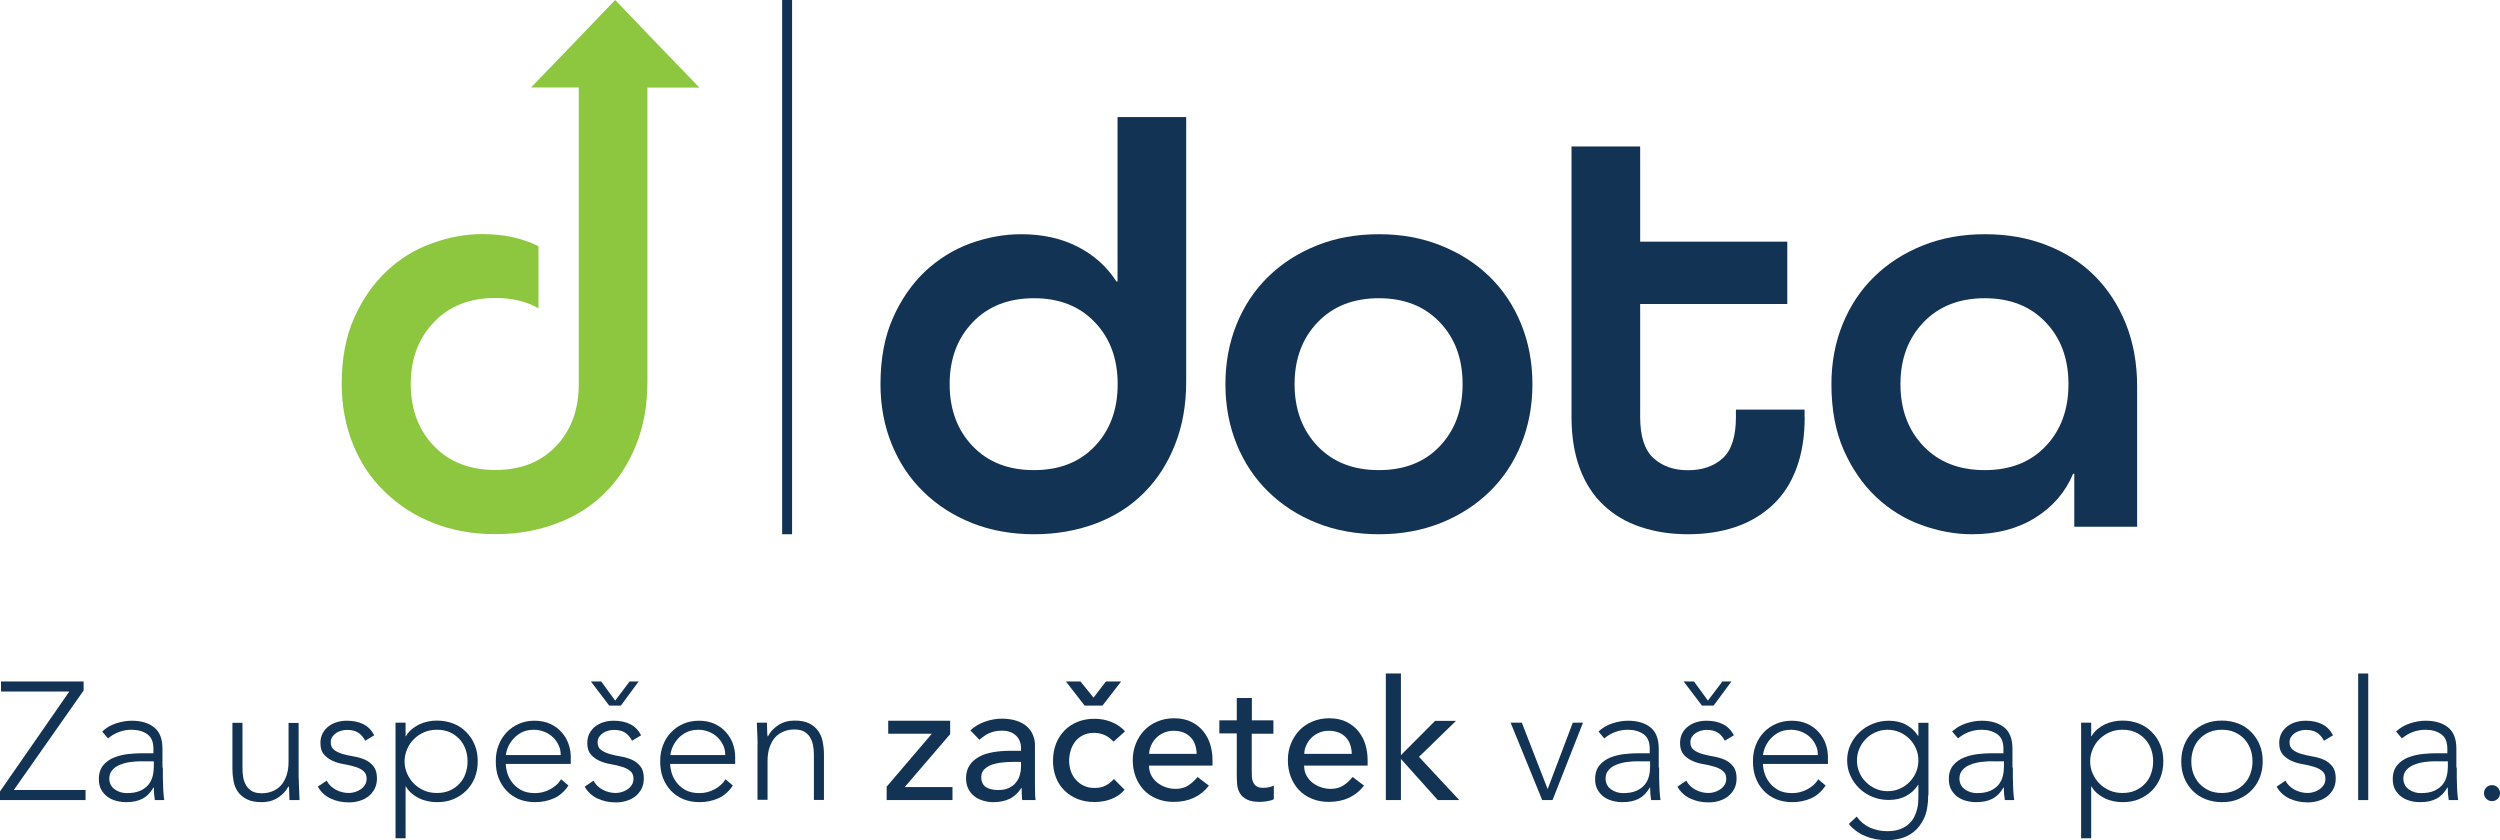
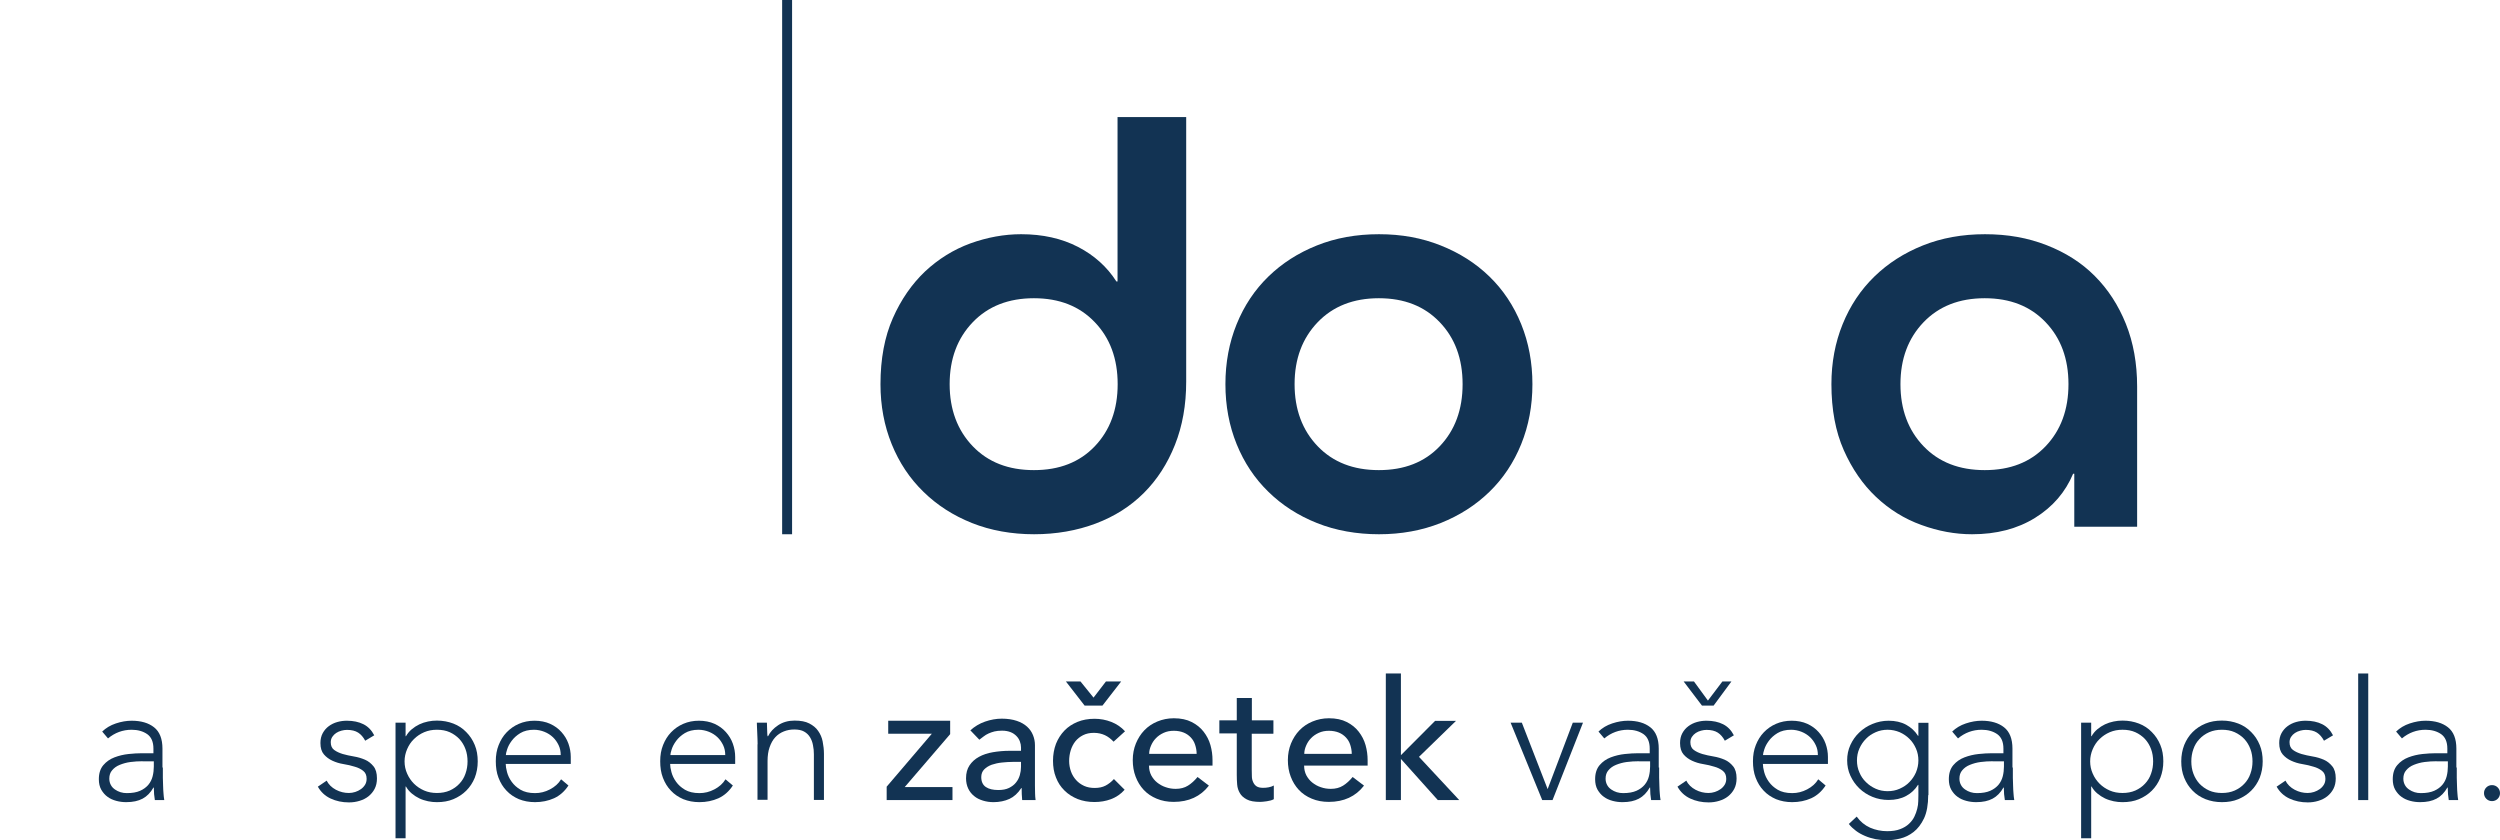
<svg xmlns="http://www.w3.org/2000/svg" id="Layer_2" viewBox="0 0 193.73 65.12">
  <defs>
    <style>.cls-1{fill:#8dc63f;}.cls-2{fill:#123353;}</style>
  </defs>
  <g id="Layer_1-2">
-     <path class="cls-2" d="M0,61.33l5.37-7.74H.08v-.78h6.4v.7l-5.41,7.71h5.56v.78H0v-.67Z" />
    <path class="cls-2" d="M12.62,59.48c0,.29,0,.56,0,.79,0,.23.01.45.02.65,0,.2.02.39.03.56.01.17.03.35.06.52h-.73c-.05-.29-.08-.62-.08-.97h-.03c-.22.39-.5.68-.84.86s-.75.27-1.27.27c-.26,0-.51-.03-.77-.1s-.48-.17-.67-.31c-.2-.14-.36-.33-.49-.55-.13-.23-.19-.5-.19-.82,0-.46.12-.82.35-1.09.23-.27.52-.47.86-.6.34-.13.71-.22,1.09-.26.38-.04.72-.06,1.02-.06h.91v-.36c0-.52-.16-.89-.48-1.12-.32-.22-.72-.34-1.21-.34-.69,0-1.3.23-1.83.67l-.45-.53c.29-.28.64-.49,1.06-.63s.83-.21,1.22-.21c.73,0,1.31.17,1.74.51s.65.89.65,1.65v1.47ZM11.06,58.99c-.33,0-.65.02-.95.06-.31.04-.58.12-.83.22-.25.1-.44.24-.59.42-.15.17-.22.39-.22.65,0,.18.04.34.12.49s.19.26.32.35.27.16.43.21c.16.05.32.07.49.07.42,0,.76-.06,1.03-.18.27-.12.48-.28.64-.47s.27-.42.33-.66.09-.5.09-.75v-.4h-.86Z" />
-     <path class="cls-2" d="M23.15,60.31c0,.11,0,.25.01.41,0,.16.02.32.02.49,0,.16.01.32.02.46,0,.14.01.25.01.33h-.78c0-.23-.02-.44-.02-.65,0-.21-.02-.34-.03-.4h-.04c-.16.33-.42.61-.78.85s-.79.36-1.27.36-.85-.07-1.15-.22-.53-.34-.7-.58c-.17-.24-.28-.51-.34-.82s-.09-.63-.09-.96v-3.57h.78v3.53c0,.24.02.48.06.71.04.23.12.43.23.62.11.18.26.33.45.44.19.11.45.16.76.16.29,0,.56-.05.81-.15.26-.1.48-.25.66-.45.19-.2.33-.46.44-.77s.16-.67.16-1.08v-3h.78v4.31Z" />
    <path class="cls-2" d="M25.3,60.47c.16.32.41.56.73.73s.66.25,1.01.25c.16,0,.33-.03.49-.08s.31-.13.44-.22.24-.21.32-.34c.08-.13.12-.29.12-.46,0-.28-.09-.48-.27-.62-.18-.14-.4-.25-.66-.32-.26-.08-.54-.15-.86-.2s-.6-.14-.86-.26c-.26-.12-.48-.28-.66-.49-.18-.21-.27-.5-.27-.88,0-.29.06-.55.18-.77s.28-.4.47-.54c.19-.14.41-.25.66-.32s.49-.1.74-.1c.49,0,.92.09,1.28.27.36.18.64.47.84.86l-.7.42c-.15-.28-.33-.49-.55-.63-.22-.14-.51-.21-.86-.21-.14,0-.28.02-.43.06s-.29.1-.41.18c-.12.08-.22.18-.3.3-.08.12-.12.26-.12.42,0,.27.09.47.27.6.18.13.4.23.66.31.26.07.54.14.86.19.31.05.6.14.86.25s.48.29.66.51.27.53.27.94c0,.31-.06.58-.18.81s-.28.42-.48.58c-.2.16-.43.27-.69.35-.26.08-.53.12-.82.12-.52,0-.99-.1-1.42-.3-.43-.2-.76-.51-.99-.92l.69-.47Z" />
    <path class="cls-2" d="M30.65,56h.78v1.05h.03c.12-.21.27-.39.45-.54s.38-.28.59-.38c.21-.1.43-.17.67-.22.23-.05.46-.07.69-.07.46,0,.88.08,1.27.23s.72.37,1,.66c.28.28.5.61.66,1,.16.38.23.81.23,1.27s-.08.88-.23,1.27c-.16.39-.38.72-.66,1-.28.28-.62.5-1,.66-.38.16-.81.23-1.27.23-.23,0-.45-.02-.69-.07-.23-.05-.46-.12-.67-.22-.21-.1-.41-.23-.59-.38s-.33-.33-.45-.54h-.03v4.01h-.78v-8.96ZM31.35,59c0,.34.07.66.2.95.13.3.31.56.53.78.22.22.49.4.79.53.3.13.63.19.99.19s.69-.06.99-.19c.29-.13.55-.31.75-.53.21-.22.37-.48.47-.78.11-.3.16-.62.16-.95s-.05-.66-.16-.95c-.11-.3-.27-.56-.47-.78-.21-.22-.46-.4-.75-.53s-.62-.19-.99-.19-.68.06-.99.19c-.3.13-.57.31-.79.53-.23.22-.4.48-.53.78-.13.3-.2.62-.2.95Z" />
    <path class="cls-2" d="M44.05,60.87c-.3.46-.68.79-1.12.99-.45.2-.94.3-1.47.3-.46,0-.87-.08-1.25-.23-.37-.16-.69-.37-.96-.66-.27-.28-.47-.61-.62-1s-.21-.81-.21-1.28.07-.87.22-1.25c.15-.38.35-.71.62-.99.27-.28.58-.5.95-.66s.77-.24,1.21-.24.86.08,1.21.24.64.37.88.64.42.56.54.9c.12.34.18.68.18,1.03v.54h-5.04c0,.16.03.37.1.63.07.26.18.5.36.75.17.24.4.45.69.62.29.17.66.26,1.12.26.4,0,.78-.09,1.16-.29s.66-.45.86-.78l.57.48ZM43.45,58.5c0-.27-.05-.52-.16-.75-.11-.23-.25-.44-.44-.62-.19-.18-.41-.32-.66-.42-.25-.1-.53-.16-.81-.16-.42,0-.78.09-1.06.26-.28.17-.5.37-.67.6-.17.23-.28.44-.35.66-.07.21-.1.36-.1.44h4.26Z" />
-     <path class="cls-2" d="M45.98,60.47c.16.32.41.56.73.73s.66.25,1.01.25c.16,0,.33-.03.49-.08s.31-.13.44-.22.24-.21.32-.34c.08-.13.12-.29.12-.46,0-.28-.09-.48-.27-.62-.18-.14-.4-.25-.66-.32-.26-.08-.54-.15-.86-.2s-.6-.14-.86-.26c-.26-.12-.48-.28-.66-.49-.18-.21-.27-.5-.27-.88,0-.29.06-.55.18-.77s.28-.4.47-.54c.19-.14.41-.25.66-.32s.49-.1.74-.1c.49,0,.92.09,1.28.27.36.18.64.47.84.86l-.7.42c-.15-.28-.33-.49-.55-.63-.22-.14-.51-.21-.86-.21-.14,0-.28.02-.43.06s-.29.1-.41.18c-.12.08-.22.18-.3.3-.08.12-.12.26-.12.42,0,.27.09.47.27.6.18.13.4.23.66.31.26.07.54.14.86.19.31.05.6.14.86.25s.48.29.66.51.27.53.27.94c0,.31-.06.58-.18.81s-.28.42-.48.58-.43.27-.69.35c-.26.08-.53.12-.82.12-.52,0-.99-.1-1.42-.3-.43-.2-.76-.51-.99-.92l.69-.47ZM48.12,54.68h-.91l-1.42-1.87h.8l1.08,1.48,1.12-1.48h.7l-1.38,1.87Z" />
    <path class="cls-2" d="M56.79,60.87c-.3.46-.68.79-1.12.99-.45.2-.94.3-1.47.3-.46,0-.87-.08-1.25-.23-.37-.16-.69-.37-.96-.66-.27-.28-.47-.61-.62-1s-.21-.81-.21-1.28.07-.87.22-1.25c.15-.38.35-.71.62-.99.27-.28.58-.5.95-.66s.77-.24,1.21-.24.86.08,1.21.24.64.37.88.64.42.56.54.9c.12.34.18.68.18,1.03v.54h-5.04c0,.16.03.37.1.63.07.26.18.5.36.75.17.24.4.45.69.62.29.17.66.26,1.12.26.4,0,.78-.09,1.16-.29s.66-.45.86-.78l.57.48ZM56.2,58.5c0-.27-.05-.52-.16-.75-.11-.23-.25-.44-.44-.62-.19-.18-.41-.32-.66-.42-.25-.1-.53-.16-.81-.16-.42,0-.78.09-1.06.26-.28.17-.5.37-.67.6-.17.23-.28.44-.35.66-.07.21-.1.36-.1.44h4.26Z" />
    <path class="cls-2" d="M58.71,57.69c0-.11,0-.25-.01-.41,0-.16-.01-.32-.02-.49,0-.16-.01-.32-.02-.46,0-.14-.01-.25-.01-.33h.78c0,.23.01.44.02.65,0,.21.02.34.03.4h.04c.16-.33.42-.61.78-.85.36-.24.79-.36,1.27-.36s.85.07,1.14.22c.29.15.53.34.69.58.17.24.29.51.35.82.06.31.1.63.1.96v3.57h-.78v-3.53c0-.24-.02-.48-.07-.71-.04-.23-.12-.44-.23-.62-.11-.18-.26-.33-.46-.44-.19-.11-.45-.16-.76-.16-.29,0-.56.05-.81.15s-.48.25-.66.45c-.19.2-.33.46-.44.77s-.16.67-.16,1.08v3h-.78v-4.31Z" />
    <path class="cls-2" d="M68.72,60.95l3.49-4.09h-3.38v-1.01h4.8v1.04l-3.52,4.1h3.7v1.01h-5.1v-1.05Z" />
    <path class="cls-2" d="M75.19,56.6c.33-.3.71-.53,1.14-.68s.87-.23,1.3-.23.84.06,1.16.17c.33.11.59.26.8.45.21.19.36.41.46.66.1.25.15.5.15.77v3.14c0,.22,0,.42.01.6,0,.18.02.35.04.52h-1.04c-.03-.31-.04-.62-.04-.93h-.03c-.26.4-.57.68-.92.84-.35.16-.77.25-1.23.25-.29,0-.56-.04-.82-.12-.26-.08-.49-.19-.68-.35-.2-.16-.35-.35-.46-.58s-.17-.5-.17-.8c0-.4.09-.73.27-1,.18-.27.42-.49.73-.66.31-.17.67-.29,1.08-.36s.85-.11,1.32-.11h.86v-.26c0-.16-.03-.31-.09-.47s-.15-.3-.27-.42-.27-.23-.46-.3c-.18-.07-.4-.11-.65-.11-.23,0-.42.02-.59.06-.17.04-.32.1-.46.16s-.26.14-.38.23c-.11.09-.22.17-.33.25l-.7-.73ZM78.49,59.04c-.28,0-.56.02-.85.05s-.55.09-.79.17c-.24.09-.43.21-.58.36s-.23.35-.23.6c0,.35.12.61.36.77s.56.23.97.23c.32,0,.59-.05.82-.16.22-.11.41-.25.54-.42.14-.17.24-.37.3-.58.06-.21.09-.42.09-.63v-.39h-.62Z" />
    <path class="cls-2" d="M86.3,57.48c-.22-.23-.44-.4-.68-.51s-.52-.18-.85-.18-.6.06-.84.18-.44.28-.6.48c-.16.2-.28.44-.36.7-.08.26-.12.54-.12.82s.05.56.14.81c.09.26.23.48.4.67.17.19.38.34.62.45.24.11.51.16.82.16.33,0,.61-.06.84-.18s.45-.29.65-.51l.83.83c-.3.34-.66.58-1.06.73s-.83.22-1.28.22c-.48,0-.91-.08-1.3-.23-.39-.16-.73-.37-1.02-.66-.29-.28-.51-.62-.66-1.01-.16-.39-.23-.83-.23-1.3s.08-.91.23-1.31c.16-.4.38-.74.66-1.03s.62-.51,1.01-.67c.39-.16.83-.24,1.32-.24.45,0,.88.08,1.29.24s.77.4,1.07.73l-.88.8ZM82.6,52.81h1.13l1.01,1.25.96-1.25h1.18l-1.45,1.87h-1.38l-1.45-1.87Z" />
    <path class="cls-2" d="M89.04,59.35c0,.27.06.51.17.73.12.22.27.41.46.56s.41.28.66.36c.25.09.51.13.78.13.36,0,.68-.08.95-.25s.51-.39.74-.67l.88.67c-.65.84-1.56,1.26-2.73,1.26-.48,0-.92-.08-1.32-.25-.39-.16-.73-.39-1-.68-.27-.29-.48-.63-.63-1.03-.15-.39-.22-.82-.22-1.28s.08-.88.24-1.28c.16-.39.38-.74.66-1.03.28-.29.62-.52,1.01-.68.39-.16.81-.25,1.27-.25.55,0,1.01.1,1.38.29.38.19.69.44.93.75.24.31.42.65.53,1.04s.16.78.16,1.17v.42h-4.93ZM92.73,58.42c0-.26-.05-.5-.12-.71-.07-.22-.18-.4-.33-.56-.15-.16-.33-.29-.55-.38s-.48-.14-.77-.14-.55.05-.79.16c-.24.11-.44.25-.6.42-.17.17-.29.37-.38.58s-.14.42-.14.63h3.69Z" />
    <path class="cls-2" d="M98.67,56.86h-1.67v2.79c0,.17,0,.34.01.51,0,.17.04.32.1.45.06.13.14.24.26.32.12.08.29.12.51.12.14,0,.28-.01.43-.04s.28-.07.4-.14v1.06c-.14.08-.32.13-.54.16s-.39.05-.51.05c-.45,0-.8-.06-1.04-.19-.25-.13-.43-.29-.54-.49-.12-.2-.19-.42-.21-.67-.02-.25-.03-.5-.03-.75v-3.21h-1.35v-1.01h1.35v-1.73h1.17v1.73h1.67v1.01Z" />
    <path class="cls-2" d="M101.06,59.35c0,.27.06.51.17.73.12.22.27.41.46.56s.41.28.66.36c.25.09.51.13.78.13.36,0,.68-.08.95-.25s.51-.39.74-.67l.88.67c-.65.84-1.56,1.26-2.73,1.26-.48,0-.92-.08-1.32-.25-.39-.16-.73-.39-1-.68-.27-.29-.48-.63-.63-1.03-.15-.39-.22-.82-.22-1.28s.08-.88.24-1.28c.16-.39.38-.74.66-1.03.28-.29.62-.52,1.01-.68.39-.16.81-.25,1.27-.25.55,0,1.01.1,1.38.29.38.19.69.44.93.75.24.31.42.65.53,1.04s.16.78.16,1.17v.42h-4.93ZM104.75,58.42c0-.26-.05-.5-.12-.71-.07-.22-.18-.4-.33-.56-.15-.16-.33-.29-.55-.38s-.48-.14-.77-.14-.55.05-.79.16c-.24.11-.44.25-.6.42-.17.17-.29.37-.38.58s-.14.42-.14.63h3.69Z" />
    <path class="cls-2" d="M107.39,52.19h1.17v6.33l2.65-2.66h1.62l-2.87,2.79,3.12,3.35h-1.66l-2.86-3.19v3.19h-1.17v-9.81Z" />
    <path class="cls-2" d="M117.05,56h.88l2,5.15,1.95-5.15h.79l-2.36,6h-.8l-2.45-6Z" />
    <path class="cls-2" d="M128.57,59.48c0,.29,0,.56,0,.79,0,.23.01.45.02.65,0,.2.02.39.03.56.01.17.03.35.06.52h-.73c-.05-.29-.08-.62-.08-.97h-.03c-.22.39-.5.68-.84.86s-.75.27-1.27.27c-.26,0-.51-.03-.77-.1s-.48-.17-.67-.31c-.2-.14-.36-.33-.49-.55-.13-.23-.19-.5-.19-.82,0-.46.12-.82.35-1.09.23-.27.52-.47.86-.6.34-.13.71-.22,1.09-.26.38-.04.72-.06,1.02-.06h.91v-.36c0-.52-.16-.89-.48-1.12-.32-.22-.72-.34-1.21-.34-.69,0-1.3.23-1.83.67l-.45-.53c.29-.28.64-.49,1.06-.63s.83-.21,1.22-.21c.73,0,1.31.17,1.74.51s.65.89.65,1.65v1.47ZM127.01,58.99c-.33,0-.65.02-.95.06-.31.04-.58.12-.83.22-.25.1-.44.24-.59.42-.15.17-.22.39-.22.65,0,.18.04.34.12.49s.19.26.32.35.27.16.43.21c.16.05.32.07.49.07.42,0,.76-.06,1.03-.18.27-.12.48-.28.64-.47s.27-.42.33-.66.09-.5.09-.75v-.4h-.86Z" />
    <path class="cls-2" d="M130.66,60.47c.16.32.41.56.73.73s.66.25,1.01.25c.16,0,.33-.03.49-.08s.31-.13.44-.22.24-.21.32-.34c.08-.13.12-.29.12-.46,0-.28-.09-.48-.27-.62-.18-.14-.4-.25-.66-.32-.26-.08-.54-.15-.86-.2s-.6-.14-.86-.26c-.26-.12-.48-.28-.66-.49-.18-.21-.27-.5-.27-.88,0-.29.06-.55.18-.77s.28-.4.47-.54c.19-.14.41-.25.66-.32s.49-.1.74-.1c.49,0,.92.09,1.28.27.36.18.64.47.84.86l-.7.42c-.15-.28-.33-.49-.55-.63-.22-.14-.51-.21-.86-.21-.14,0-.28.02-.43.06s-.29.1-.41.18c-.12.08-.22.18-.3.3-.08.12-.12.26-.12.42,0,.27.09.47.27.6.18.13.4.23.66.31.26.07.54.14.86.19.31.05.6.14.86.25s.48.29.66.51.27.53.27.94c0,.31-.06.58-.18.81s-.28.42-.48.58-.43.27-.69.35c-.26.08-.53.12-.82.12-.52,0-.99-.1-1.42-.3-.43-.2-.76-.51-.99-.92l.69-.47ZM132.8,54.68h-.91l-1.42-1.87h.8l1.08,1.48,1.12-1.48h.7l-1.38,1.87Z" />
    <path class="cls-2" d="M141.47,60.87c-.3.46-.68.79-1.12.99-.45.2-.94.3-1.47.3-.46,0-.87-.08-1.25-.23-.37-.16-.69-.37-.96-.66-.27-.28-.47-.61-.62-1s-.21-.81-.21-1.28.07-.87.22-1.25c.15-.38.35-.71.62-.99.27-.28.58-.5.95-.66s.77-.24,1.21-.24.86.08,1.21.24.64.37.88.64.42.56.54.9c.12.34.18.68.18,1.03v.54h-5.04c0,.16.03.37.1.63.07.26.18.5.36.75.17.24.4.45.69.62.29.17.66.26,1.12.26.4,0,.78-.09,1.16-.29s.66-.45.86-.78l.57.48ZM140.87,58.5c0-.27-.05-.52-.16-.75-.11-.23-.25-.44-.44-.62-.19-.18-.41-.32-.66-.42-.25-.1-.53-.16-.81-.16-.42,0-.78.09-1.06.26-.28.17-.5.37-.67.6-.17.23-.28.44-.35.66-.07.21-.1.36-.1.44h4.26Z" />
    <path class="cls-2" d="M149.42,61.61c0,.74-.11,1.35-.32,1.8-.22.46-.49.81-.81,1.06-.32.25-.67.42-1.04.51-.37.09-.71.13-1.01.13s-.6-.03-.89-.08c-.29-.06-.57-.14-.82-.25-.26-.11-.5-.24-.71-.4s-.4-.33-.55-.53l.61-.57c.28.39.62.67,1.04.86.42.18.86.27,1.32.27.4,0,.73-.05,1.01-.16.27-.1.5-.24.68-.41.18-.17.32-.35.42-.56.1-.2.17-.41.22-.61.05-.2.08-.4.08-.58,0-.18.01-.33.01-.44v-.83h-.03c-.22.36-.53.65-.92.86s-.84.31-1.36.31c-.44,0-.86-.08-1.25-.24s-.73-.38-1.02-.66c-.29-.28-.52-.61-.69-.98s-.25-.77-.25-1.19.08-.82.25-1.19c.17-.37.4-.7.69-.97.29-.28.63-.5,1.02-.66.39-.16.8-.25,1.25-.25.52,0,.97.1,1.36.31.38.21.69.49.92.86h.03v-1.01h.78v5.61ZM148.66,58.93c0-.33-.06-.64-.19-.93-.13-.29-.29-.54-.51-.75-.21-.21-.46-.38-.75-.51-.29-.12-.6-.19-.93-.19s-.64.06-.93.19c-.29.13-.54.29-.75.51-.21.21-.38.46-.51.75-.13.29-.19.6-.19.93s.06.64.19.93c.12.29.29.54.51.75.21.21.46.38.75.51s.6.19.93.19.64-.06.93-.19.54-.29.75-.51c.21-.21.38-.46.51-.75.12-.29.19-.6.19-.93Z" />
    <path class="cls-2" d="M155.98,59.48c0,.29,0,.56,0,.79,0,.23.01.45.02.65,0,.2.02.39.03.56.01.17.03.35.06.52h-.73c-.05-.29-.08-.62-.08-.97h-.03c-.22.39-.5.68-.84.86s-.75.27-1.27.27c-.26,0-.51-.03-.77-.1s-.48-.17-.67-.31c-.2-.14-.36-.33-.49-.55-.13-.23-.19-.5-.19-.82,0-.46.12-.82.35-1.09.23-.27.52-.47.86-.6.34-.13.71-.22,1.09-.26.38-.04.72-.06,1.02-.06h.91v-.36c0-.52-.16-.89-.48-1.12-.32-.22-.72-.34-1.21-.34-.69,0-1.3.23-1.83.67l-.45-.53c.29-.28.64-.49,1.06-.63s.83-.21,1.22-.21c.73,0,1.31.17,1.74.51s.65.89.65,1.65v1.47ZM154.43,58.99c-.33,0-.65.02-.95.06-.31.04-.58.12-.83.22-.25.1-.44.24-.59.42-.15.17-.22.39-.22.65,0,.18.04.34.12.49s.19.26.32.35.27.16.43.21c.16.05.32.07.49.07.42,0,.76-.06,1.03-.18.27-.12.48-.28.64-.47s.27-.42.33-.66.09-.5.09-.75v-.4h-.86Z" />
    <path class="cls-2" d="M161.27,56h.78v1.05h.03c.12-.21.27-.39.45-.54s.38-.28.59-.38.43-.17.67-.22c.23-.05.46-.07.69-.07.46,0,.88.08,1.27.23s.72.37,1,.66c.28.28.5.61.66,1,.16.38.23.81.23,1.27s-.08.88-.23,1.27c-.16.39-.38.72-.66,1-.28.28-.62.5-1,.66-.38.16-.81.23-1.27.23-.23,0-.45-.02-.69-.07-.23-.05-.46-.12-.67-.22s-.41-.23-.59-.38-.33-.33-.45-.54h-.03v4.01h-.78v-8.96ZM161.97,59c0,.34.07.66.2.95.13.3.31.56.53.78.22.22.49.4.79.53.3.13.63.19.99.19s.69-.06.99-.19c.29-.13.55-.31.75-.53.21-.22.37-.48.47-.78.11-.3.16-.62.16-.95s-.05-.66-.16-.95c-.11-.3-.27-.56-.47-.78-.21-.22-.46-.4-.75-.53s-.62-.19-.99-.19-.68.06-.99.19c-.3.13-.57.31-.79.53-.23.22-.4.48-.53.78-.13.3-.2.62-.2.95Z" />
    <path class="cls-2" d="M169.03,59c0-.46.08-.88.23-1.27.16-.39.37-.72.65-1,.28-.28.61-.5,1-.66s.81-.23,1.27-.23.88.08,1.27.23.72.37,1,.66c.28.28.5.61.66,1,.16.38.23.81.23,1.27s-.08.88-.23,1.27c-.16.39-.38.72-.66,1-.28.28-.62.5-1,.66-.38.16-.81.23-1.27.23s-.88-.08-1.27-.23c-.39-.16-.72-.37-1-.66-.28-.28-.49-.61-.65-1-.16-.39-.23-.81-.23-1.27ZM169.81,59c0,.34.05.66.16.95.11.3.27.56.47.78.21.22.46.4.75.53.29.13.62.19.99.19s.69-.06.99-.19c.29-.13.55-.31.75-.53.21-.22.37-.48.47-.78.11-.3.16-.62.16-.95s-.05-.66-.16-.95c-.11-.3-.27-.56-.47-.78-.21-.22-.46-.4-.75-.53s-.62-.19-.99-.19-.69.06-.99.19c-.29.13-.55.31-.75.53-.21.22-.37.48-.47.78-.11.3-.16.62-.16.95Z" />
    <path class="cls-2" d="M177.09,60.47c.16.32.41.56.73.73s.66.25,1.01.25c.16,0,.33-.03.49-.08s.31-.13.44-.22.24-.21.32-.34c.08-.13.12-.29.12-.46,0-.28-.09-.48-.27-.62-.18-.14-.4-.25-.66-.32-.26-.08-.54-.15-.86-.2s-.6-.14-.86-.26c-.26-.12-.48-.28-.66-.49-.18-.21-.27-.5-.27-.88,0-.29.06-.55.18-.77s.28-.4.47-.54c.19-.14.41-.25.66-.32s.49-.1.74-.1c.49,0,.92.09,1.28.27.36.18.64.47.84.86l-.7.42c-.15-.28-.33-.49-.55-.63-.22-.14-.51-.21-.86-.21-.14,0-.28.02-.43.06s-.29.1-.41.18c-.12.08-.22.18-.3.3-.08.12-.12.26-.12.42,0,.27.09.47.27.6.18.13.4.23.66.31.26.07.54.14.86.19.31.05.6.14.86.25s.48.29.66.51.27.53.27.94c0,.31-.06.58-.18.81s-.28.42-.48.58-.43.27-.69.35c-.26.08-.53.12-.82.12-.52,0-.99-.1-1.42-.3-.43-.2-.76-.51-.99-.92l.69-.47Z" />
    <path class="cls-2" d="M182.74,52.19h.78v9.81h-.78v-9.81Z" />
    <path class="cls-2" d="M190.38,59.48c0,.29,0,.56,0,.79,0,.23.01.45.02.65,0,.2.02.39.03.56.01.17.03.35.06.52h-.73c-.05-.29-.08-.62-.08-.97h-.03c-.22.39-.5.68-.84.86s-.75.27-1.27.27c-.26,0-.51-.03-.77-.1s-.48-.17-.67-.31c-.2-.14-.36-.33-.49-.55-.13-.23-.19-.5-.19-.82,0-.46.12-.82.35-1.09.23-.27.52-.47.86-.6.34-.13.71-.22,1.09-.26.38-.04.72-.06,1.02-.06h.91v-.36c0-.52-.16-.89-.48-1.12-.32-.22-.72-.34-1.21-.34-.69,0-1.3.23-1.83.67l-.45-.53c.29-.28.64-.49,1.06-.63s.83-.21,1.22-.21c.73,0,1.31.17,1.74.51s.65.89.65,1.65v1.47ZM188.83,58.99c-.33,0-.65.02-.95.06-.31.04-.58.12-.83.22-.25.1-.44.24-.59.42-.15.17-.22.39-.22.65,0,.18.04.34.12.49s.19.26.32.35.27.16.43.21c.16.05.32.07.49.07.42,0,.76-.06,1.03-.18.27-.12.48-.28.64-.47s.27-.42.33-.66.09-.5.09-.75v-.4h-.86Z" />
    <path class="cls-2" d="M192.49,61.46c0-.17.06-.32.18-.44.12-.12.27-.18.44-.18s.32.06.44.18c.12.12.18.27.18.44s-.06.32-.18.44-.27.18-.44.18-.32-.06-.44-.18-.18-.27-.18-.44Z" />
    <path class="cls-2" d="M91.92,29.59c0,1.79-.29,3.42-.87,4.88-.58,1.46-1.38,2.7-2.41,3.73-1.03,1.03-2.27,1.82-3.73,2.37-1.46.55-3.06.83-4.78.83s-3.36-.29-4.81-.87-2.7-1.38-3.76-2.42c-1.06-1.03-1.88-2.26-2.46-3.69-.58-1.43-.87-2.98-.87-4.65,0-1.96.32-3.67.96-5.12.64-1.45,1.48-2.65,2.5-3.62,1.03-.96,2.2-1.69,3.51-2.17,1.31-.47,2.62-.71,3.93-.71,1.67,0,3.14.33,4.4.98s2.26,1.55,2.98,2.68h.09v-12.74h5.32v20.52ZM80.12,36.43c1.97,0,3.54-.61,4.72-1.85,1.18-1.24,1.77-2.84,1.77-4.81s-.59-3.57-1.77-4.8c-1.18-1.24-2.75-1.86-4.72-1.86s-3.55.62-4.74,1.86-1.79,2.84-1.79,4.8.6,3.57,1.79,4.81,2.77,1.85,4.74,1.85Z" />
    <path class="cls-2" d="M118.75,29.77c0,1.67-.29,3.22-.87,4.65-.58,1.43-1.4,2.66-2.46,3.69-1.06,1.03-2.32,1.84-3.78,2.42-1.46.58-3.06.87-4.78.87s-3.36-.29-4.81-.87-2.7-1.38-3.76-2.42c-1.06-1.03-1.88-2.26-2.46-3.69-.58-1.43-.87-2.98-.87-4.65s.29-3.22.87-4.65c.58-1.43,1.4-2.66,2.46-3.69,1.06-1.03,2.31-1.83,3.76-2.41,1.45-.58,3.05-.87,4.81-.87s3.32.29,4.78.87c1.46.58,2.72,1.38,3.78,2.41,1.06,1.03,1.88,2.26,2.46,3.69.58,1.43.87,2.98.87,4.65ZM106.85,36.43c1.97,0,3.54-.61,4.72-1.85,1.18-1.24,1.77-2.84,1.77-4.81s-.59-3.57-1.77-4.8c-1.18-1.24-2.75-1.86-4.72-1.86s-3.55.62-4.74,1.86-1.79,2.84-1.79,4.8.6,3.57,1.79,4.81,2.77,1.85,4.74,1.85Z" />
-     <path class="cls-2" d="M139.85,32.32c0,1.52-.22,2.86-.65,4-.43,1.15-1.05,2.09-1.86,2.84-.81.74-1.76,1.31-2.86,1.68s-2.32.56-3.67.56-2.56-.19-3.67-.56-2.06-.93-2.86-1.68c-.8-.75-1.42-1.69-1.85-2.84-.43-1.15-.65-2.48-.65-4V11.35h5.32v7.38h11.4v4.83h-11.4v8.76c0,1.49.34,2.55,1.03,3.18.69.63,1.58.94,2.68.94s2-.31,2.68-.92,1.03-1.68,1.03-3.2v-.58h5.32v.58Z" />
    <path class="cls-2" d="M165.61,40.82h-4.87v-4.11h-.09c-.6,1.43-1.58,2.57-2.95,3.42-1.37.85-3,1.27-4.88,1.27-1.31,0-2.62-.24-3.93-.72-1.31-.47-2.48-1.2-3.51-2.17-1.03-.97-1.86-2.18-2.5-3.62-.64-1.45-.96-3.15-.96-5.12,0-1.67.29-3.22.87-4.65.58-1.43,1.4-2.66,2.46-3.69,1.06-1.03,2.31-1.83,3.76-2.41,1.45-.58,3.05-.87,4.81-.87s3.32.28,4.78.85c1.46.57,2.71,1.36,3.73,2.39,1.03,1.03,1.83,2.27,2.41,3.71.58,1.45.87,3.07.87,4.85v10.87ZM153.8,36.43c1.97,0,3.54-.61,4.72-1.85,1.18-1.24,1.77-2.84,1.77-4.81s-.59-3.57-1.77-4.8c-1.18-1.24-2.75-1.86-4.72-1.86s-3.55.62-4.74,1.86-1.79,2.84-1.79,4.8.6,3.57,1.79,4.81,2.77,1.85,4.74,1.85Z" />
    <rect class="cls-2" x="60.61" y="0" width=".77" height="41.4" />
-     <path class="cls-1" d="M50.93,3.4l-3.26-3.4-3.26,3.4-3.26,3.38h3.7v22.98c0,1.97-.58,3.58-1.76,4.81-1.17,1.24-2.76,1.85-4.71,1.85s-3.56-.61-4.75-1.85c-1.19-1.24-1.8-2.84-1.8-4.81s.61-3.56,1.8-4.8c1.19-1.24,2.77-1.87,4.75-1.87,1.27,0,2.41.26,3.35.8v-4.81c-1.26-.63-2.7-.94-4.34-.94-1.31,0-2.62.24-3.93.72-1.33.47-2.48,1.2-3.51,2.16-1.03.98-1.87,2.18-2.51,3.63-.65,1.45-.96,3.16-.96,5.11,0,1.67.3,3.23.87,4.66.58,1.43,1.4,2.67,2.46,3.68,1.05,1.03,2.3,1.85,3.75,2.42,1.45.58,3.05.87,4.82.87s3.31-.28,4.78-.84c1.47-.54,2.7-1.34,3.73-2.37,1.03-1.01,1.83-2.27,2.41-3.72.59-1.47.87-3.09.87-4.88V6.79h4.03l-3.26-3.38Z" />
  </g>
</svg>